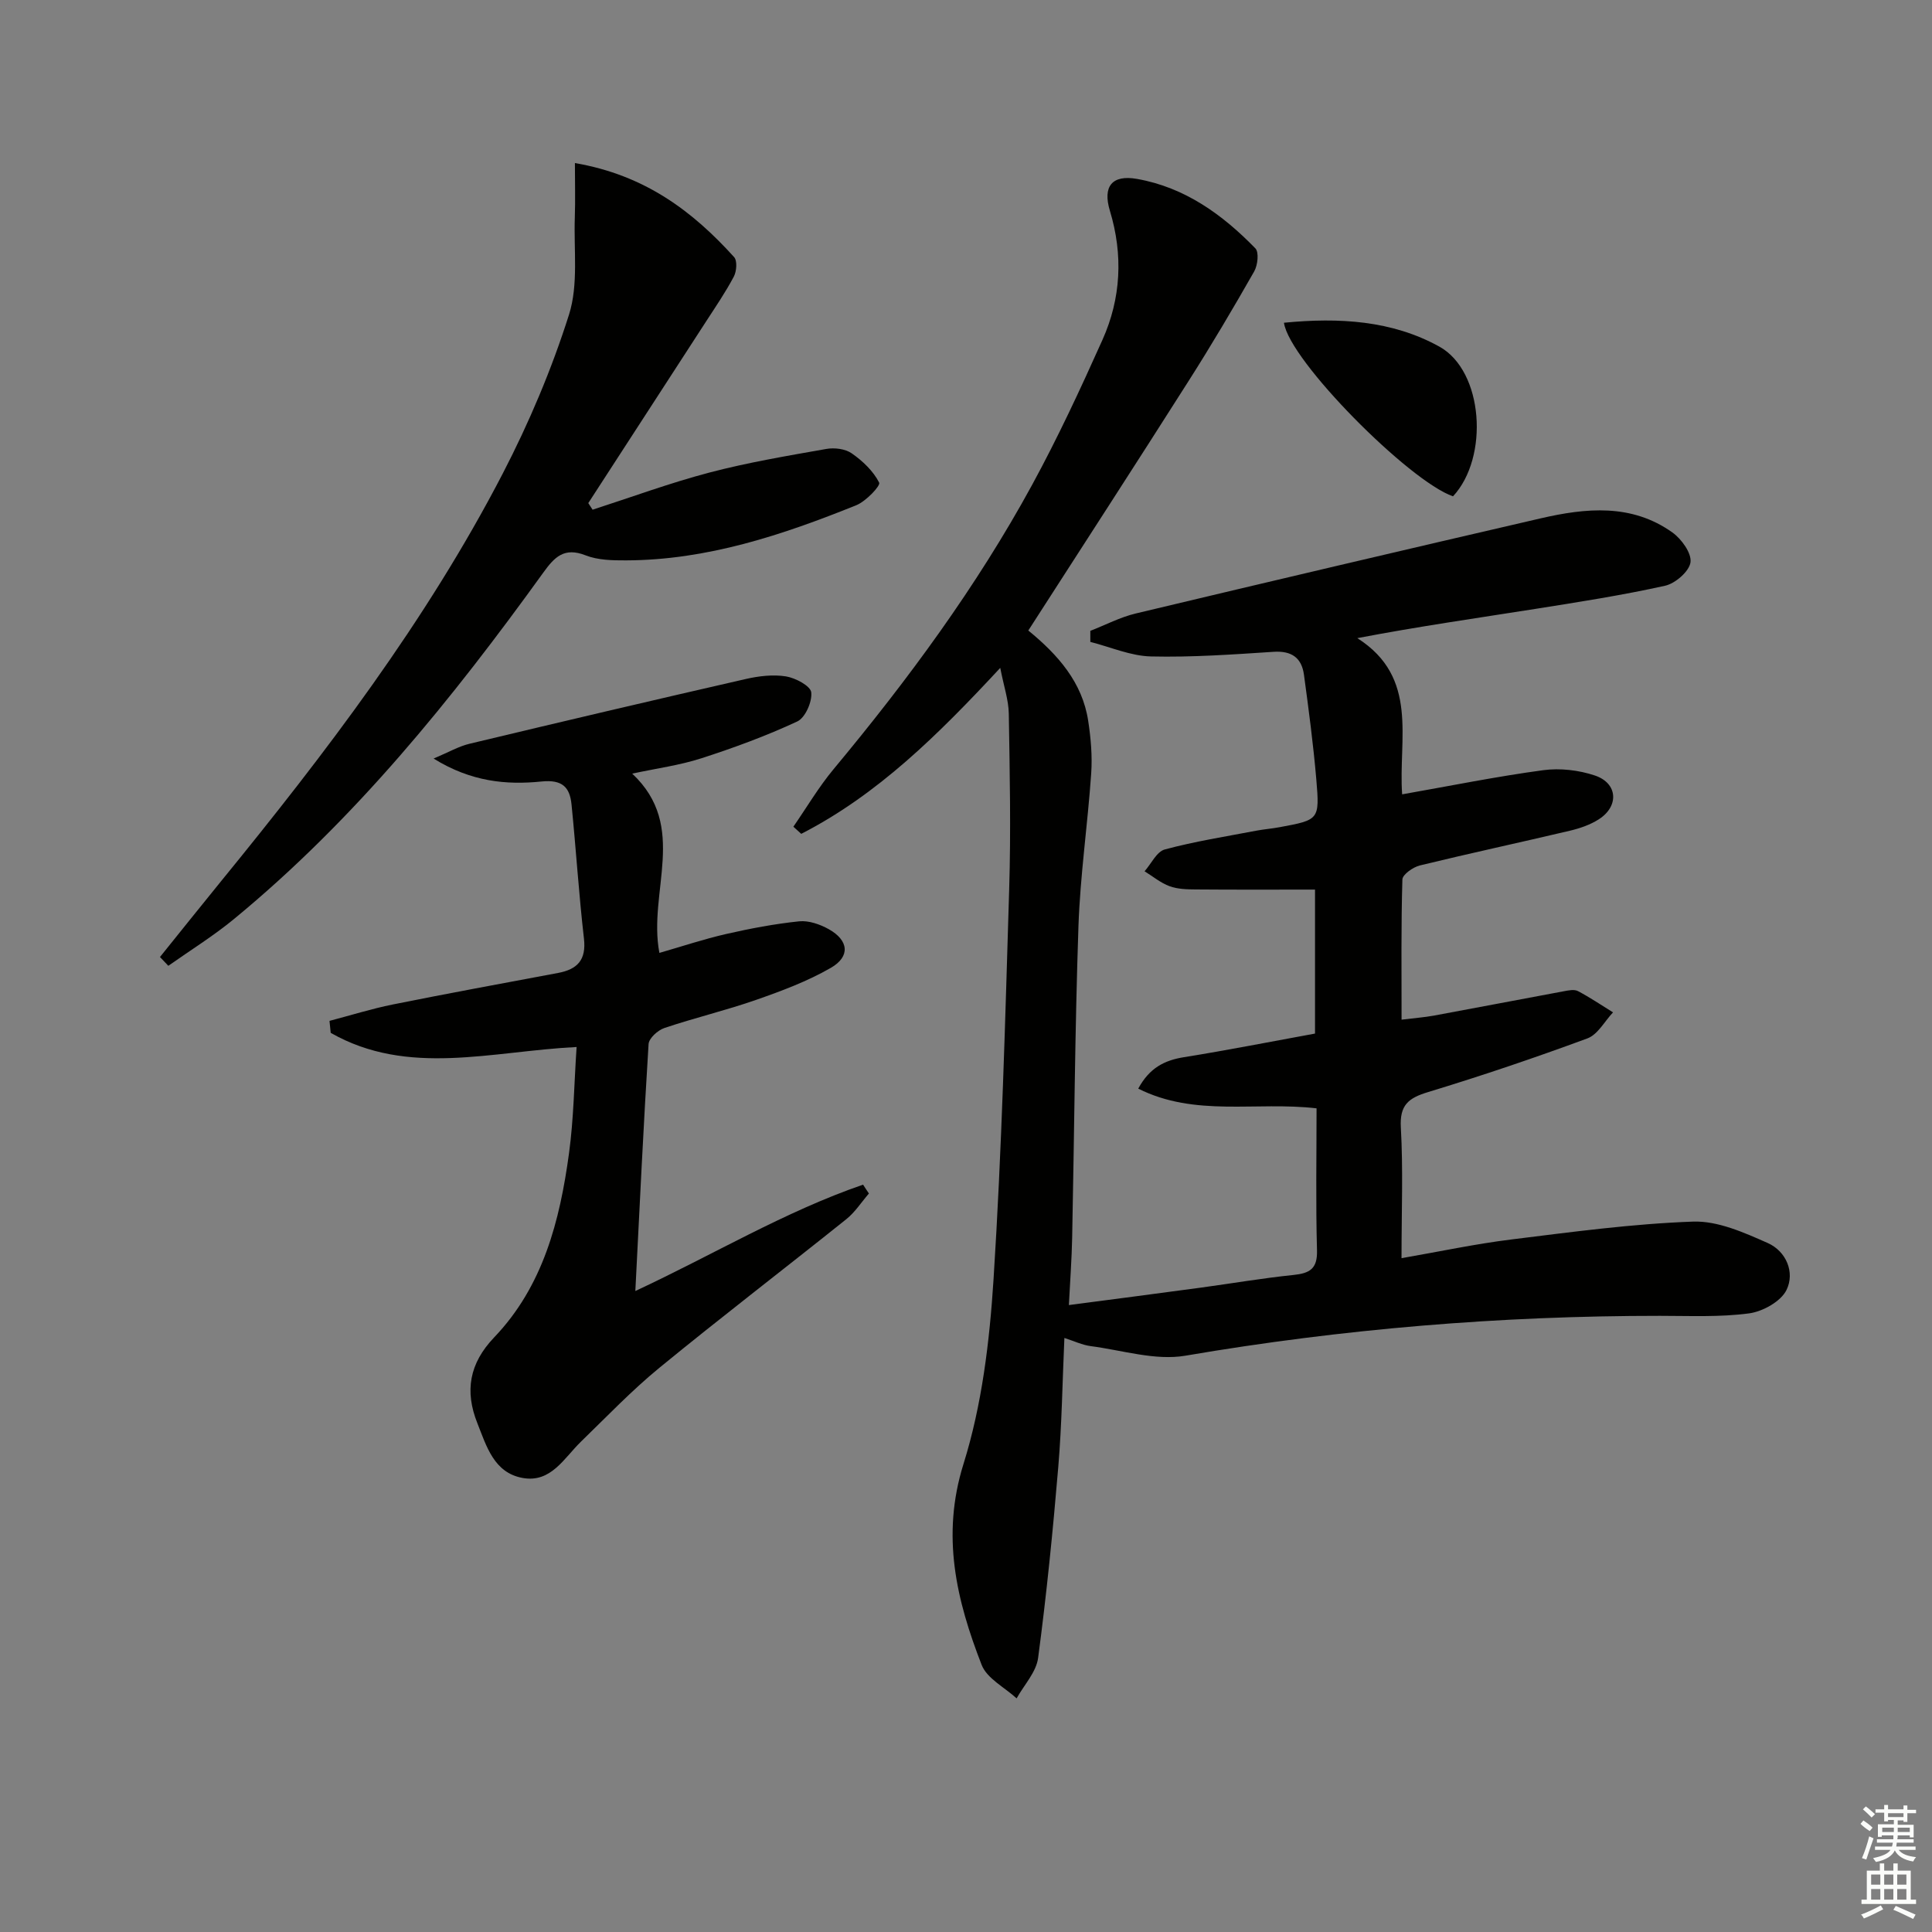
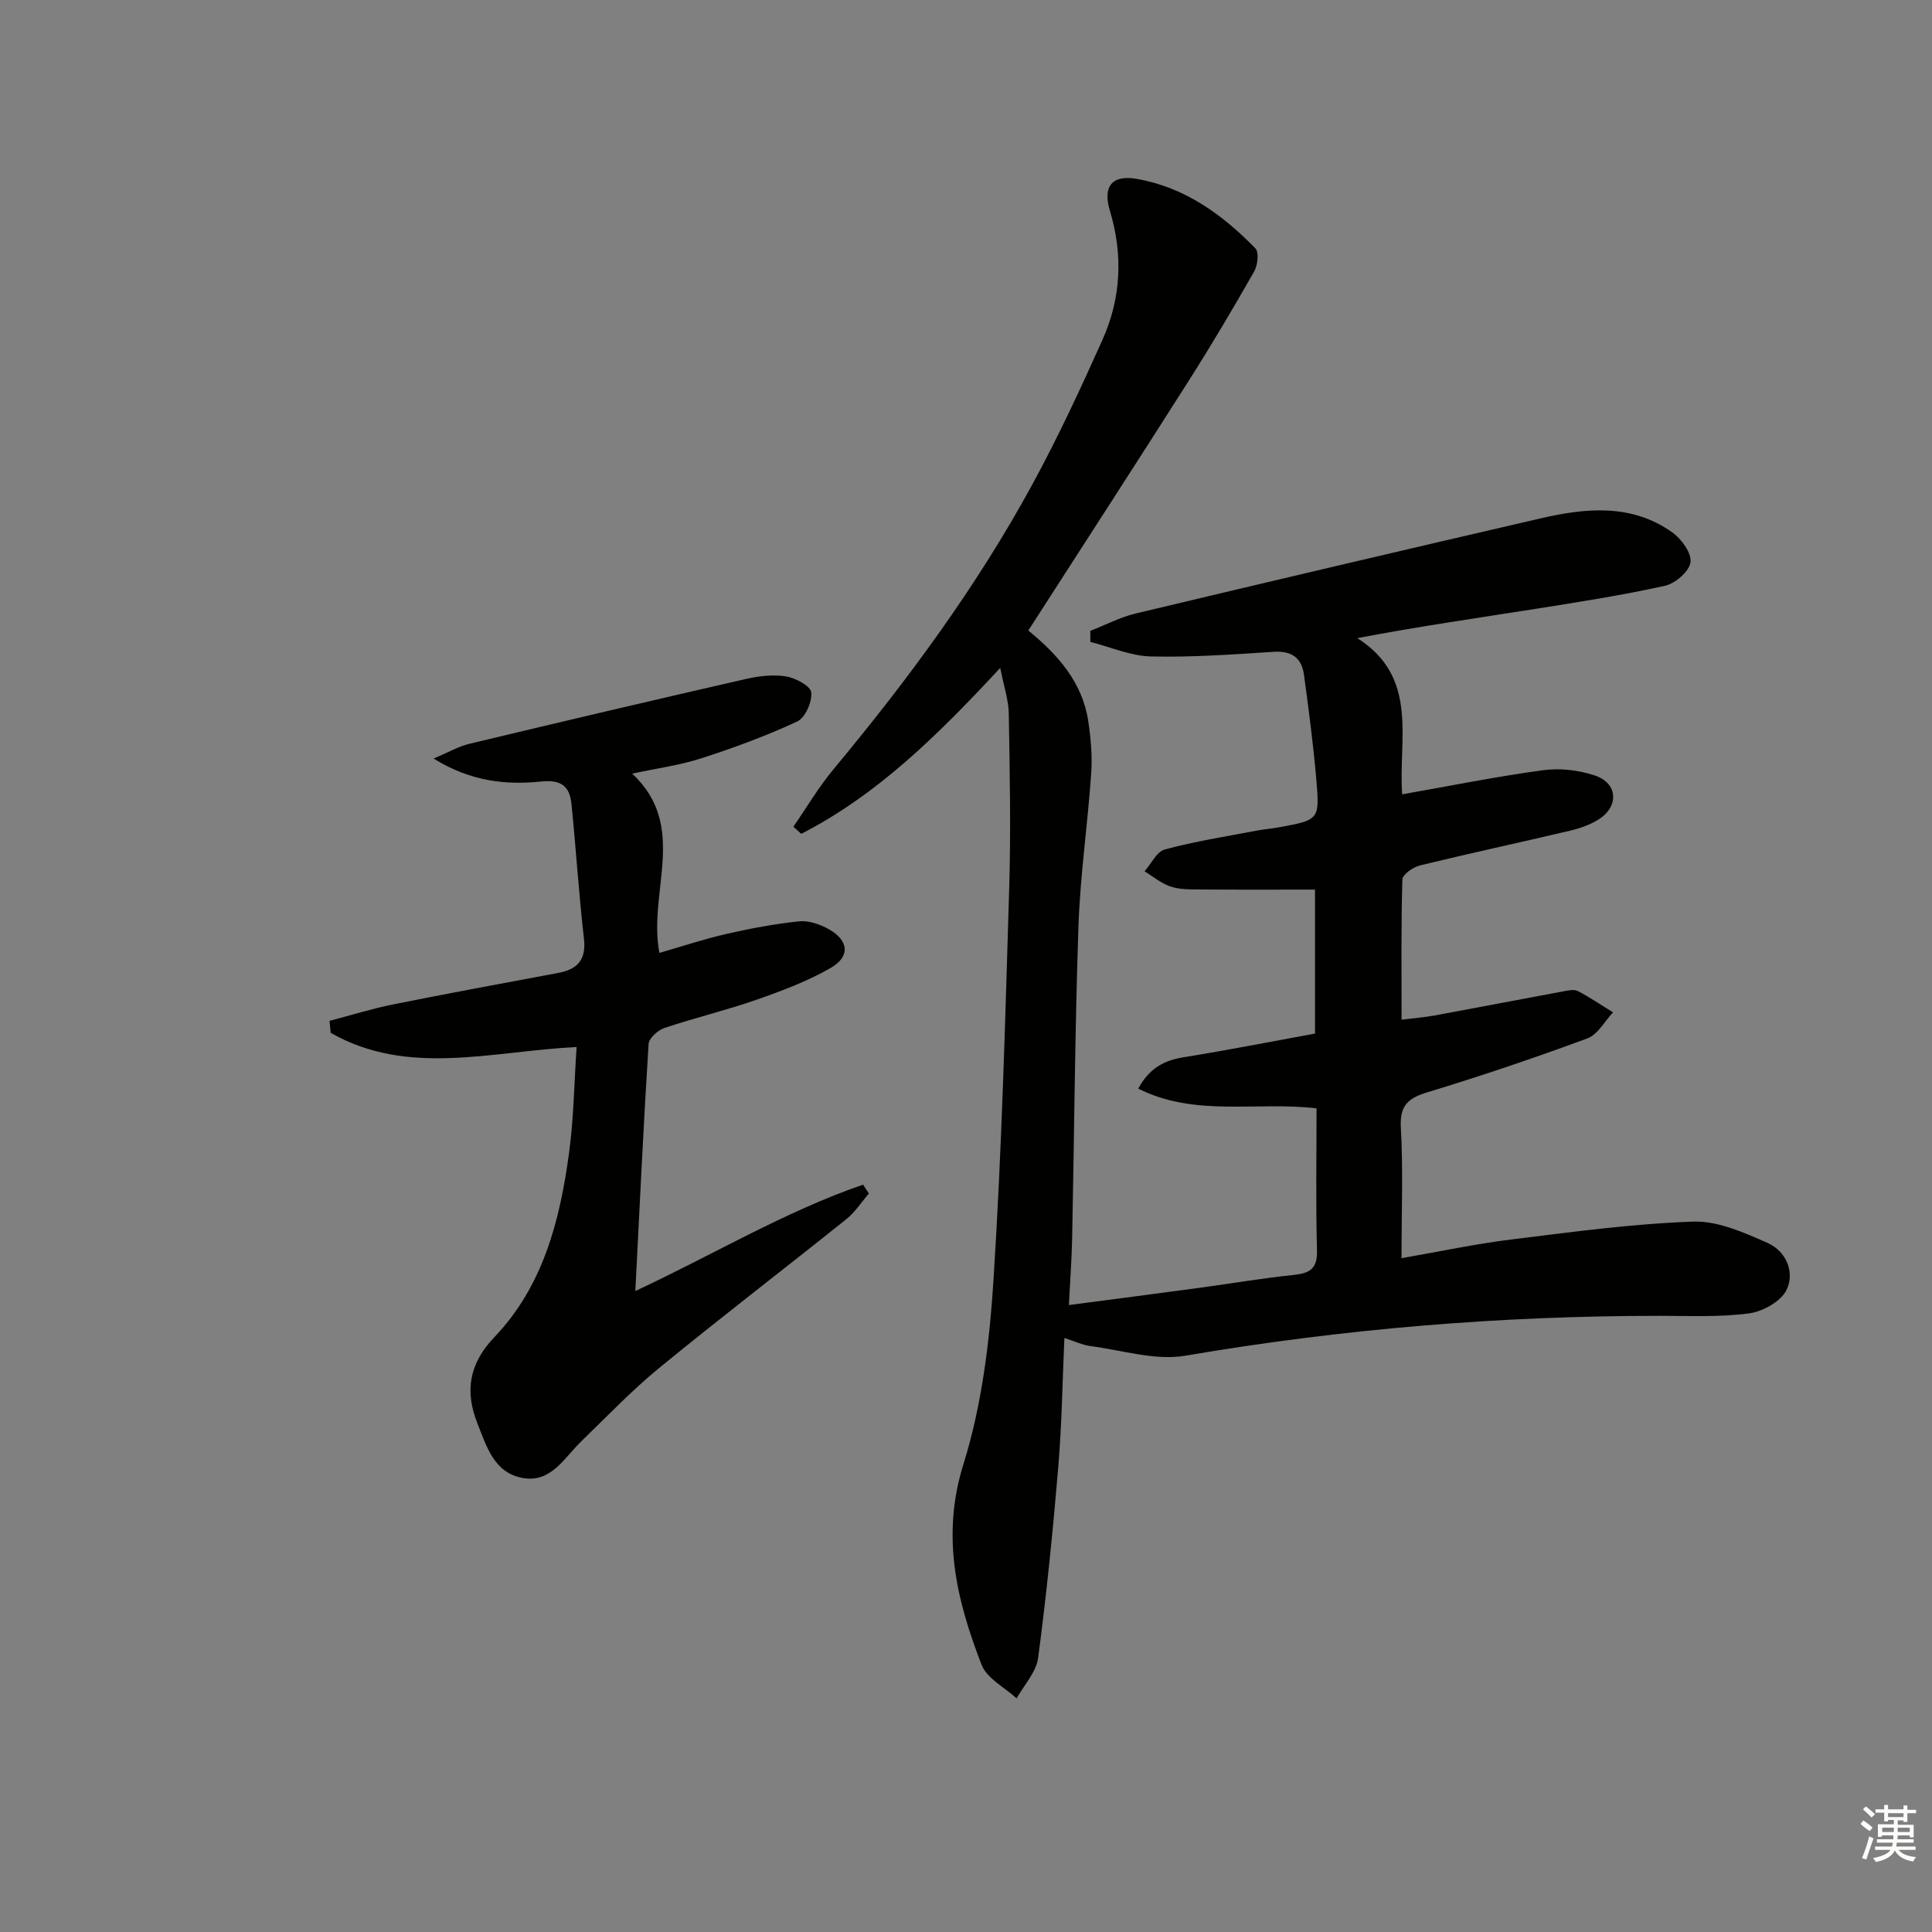
<svg xmlns="http://www.w3.org/2000/svg" enable-background="new 0 0 400 400" viewBox="0 0 400 400">
  <rect x="0" y="0" width="400" height="400" fill="#808080" stroke="none" />
  <g fill="#010100">
    <path d="m207.09 138.28c-12.89 13.88-25.38 26.24-41.2 34.36-.54-.49-1.09-.99-1.63-1.48 2.76-3.99 5.24-8.21 8.33-11.92 15.36-18.46 29.58-37.73 41.09-58.84 5.32-9.76 10.02-19.88 14.57-30.03 3.86-8.61 4.3-17.64 1.54-26.74-1.52-5.02.43-7.5 5.6-6.59 9.9 1.74 17.7 7.37 24.52 14.38.78.8.49 3.5-.25 4.79-4.36 7.65-8.85 15.25-13.58 22.68-10.88 17.13-21.92 34.15-33.18 51.65 6.15 5.03 11.19 10.74 12.4 18.71.55 3.59.87 7.29.62 10.9-.73 10.57-2.28 21.11-2.64 31.69-.73 21.46-.86 42.94-1.3 64.41-.09 4.44-.42 8.87-.68 13.95 9.57-1.26 18.42-2.4 27.26-3.6 6.41-.87 12.8-1.97 19.23-2.63 3.37-.35 4.99-1.26 4.88-5.1-.27-9.78-.09-19.57-.09-29.4-12.57-1.46-25.1 1.85-36.92-4.08 2.32-4.29 5.41-5.86 9.46-6.51 8.99-1.44 17.93-3.21 27.14-4.89 0-10.04 0-19.76 0-29.81-8.46 0-16.58.04-24.71-.03-1.81-.01-3.74-.06-5.4-.67-1.85-.68-3.46-2.03-5.18-3.09 1.38-1.56 2.51-4.07 4.19-4.52 6.2-1.67 12.59-2.67 18.91-3.88 1.63-.31 3.29-.43 4.92-.74 8.09-1.5 8.25-1.53 7.54-9.85-.62-7.26-1.58-14.49-2.56-21.71-.48-3.5-2.55-4.98-6.28-4.74-8.45.55-16.94 1.16-25.39.96-4.21-.1-8.37-1.95-12.56-3.01 0-.76 0-1.53 0-2.29 3.14-1.22 6.18-2.83 9.42-3.6 27.9-6.66 55.82-13.22 83.77-19.68 9.38-2.17 18.86-3.12 27.32 2.91 1.89 1.35 4 4.28 3.75 6.17-.25 1.88-3.14 4.39-5.26 4.86-8.88 1.97-17.89 3.38-26.89 4.8-12.1 1.91-24.22 3.64-36.83 6.05 12.85 8.17 8.45 20.91 9.28 32.34 10-1.76 19.56-3.7 29.2-5 3.48-.47 7.36-.02 10.7 1.1 4.77 1.59 5.05 6.39.78 9.09-1.78 1.13-3.91 1.86-5.99 2.35-10.33 2.44-20.71 4.67-31.02 7.18-1.41.35-3.59 1.87-3.62 2.91-.28 9.46-.17 18.93-.17 29.02 2.57-.32 4.65-.47 6.7-.84 8.96-1.65 17.91-3.38 26.88-5.04.97-.18 2.17-.44 2.94-.03 2.5 1.31 4.85 2.91 7.26 4.4-1.75 1.85-3.16 4.6-5.31 5.39-10.88 4.02-21.88 7.74-32.97 11.11-4.07 1.23-5.92 2.67-5.65 7.35.49 8.62.14 17.28.14 27.04 7.91-1.37 15.28-2.95 22.73-3.87 12.51-1.55 25.06-3.25 37.63-3.7 5.12-.18 10.58 2.27 15.47 4.44 3.8 1.69 5.66 6.06 3.88 9.71-1.16 2.38-4.92 4.47-7.75 4.85-6.07.81-12.29.51-18.45.51-32.98-.01-65.7 2.69-98.24 8.25-6.25 1.07-13.08-1.13-19.62-1.98-1.75-.23-3.43-1.04-5.45-1.69-.41 9.16-.53 17.93-1.26 26.65-1.11 13.23-2.43 26.45-4.18 39.6-.39 2.94-2.91 5.59-4.45 8.37-2.48-2.28-6.14-4.11-7.24-6.93-5.21-13.4-8.42-26.7-3.76-41.6 3.82-12.21 5.4-25.36 6.22-38.21 1.72-26.89 2.42-53.84 3.24-80.78.37-12.11.12-24.24-.08-36.36-.05-2.84-1.03-5.65-1.77-9.47z" />
    <path d="m179.9 247.1c-1.55 1.79-2.86 3.86-4.67 5.31-12.86 10.3-25.95 20.32-38.69 30.76-5.75 4.71-10.92 10.13-16.27 15.32-3.51 3.41-6.2 8.58-12.09 7.5-5.92-1.08-7.46-6.58-9.35-11.34-2.64-6.62-1.68-12.36 3.49-17.77 10.12-10.58 13.59-24.14 15.49-38.12.98-7.19 1.06-14.51 1.57-21.99-17.65.88-34.91 6.19-50.91-2.93-.08-.83-.17-1.66-.25-2.48 4.36-1.14 8.68-2.5 13.09-3.39 11.39-2.29 22.81-4.39 34.23-6.53 4-.75 5.87-2.69 5.36-7.12-1.06-9.22-1.64-18.5-2.57-27.75-.36-3.56-1.87-5.21-6.21-4.77-7.26.74-14.58.07-22.35-4.75 3.14-1.32 5.2-2.53 7.43-3.06 19.03-4.56 38.08-9.04 57.16-13.4 2.71-.62 5.66-.98 8.36-.55 1.98.32 5.08 1.97 5.24 3.3.22 1.94-1.24 5.26-2.89 6.03-6.42 2.99-13.12 5.45-19.87 7.63-4.5 1.45-9.25 2.08-14.31 3.17 11.72 10.97 3.21 24.43 5.63 37.12 4.69-1.35 9.2-2.86 13.8-3.91 4.99-1.14 10.05-2.1 15.14-2.63 1.98-.2 4.32.62 6.13 1.63 4.13 2.31 4.5 5.65.43 8-4.82 2.78-10.15 4.77-15.44 6.62-6.26 2.19-12.74 3.72-19.03 5.84-1.36.46-3.2 2.12-3.27 3.33-1.05 16.74-1.84 33.49-2.74 51.12 16.08-7.49 30.91-16.43 47.15-22.02.39.62.8 1.23 1.21 1.83z" />
-     <path d="m33.12 198.14c4.21-5.22 8.39-10.47 12.63-15.67 21.69-26.59 42.48-53.84 58.33-84.41 5.46-10.54 10.15-21.63 13.73-32.93 1.97-6.22.96-13.4 1.2-20.15.12-3.54.02-7.09.02-11.22 14.48 2.48 24.37 9.97 32.96 19.47.68.75.52 2.93-.05 4.02-1.7 3.22-3.77 6.24-5.75 9.3-8.12 12.54-16.26 25.07-24.39 37.61.3.46.59.91.89 1.37 8.05-2.6 16.01-5.54 24.18-7.69 7.95-2.09 16.1-3.46 24.2-4.89 1.69-.3 3.93-.03 5.27.91 2.27 1.58 4.47 3.67 5.68 6.06.33.64-2.73 3.87-4.73 4.68-15.31 6.17-30.9 11.37-47.68 11.42-2.8.01-5.82-.04-8.36-1.04-4.44-1.74-6.42.31-8.81 3.63-18.83 26.11-38.98 51.08-63.99 71.66-4.29 3.53-9.05 6.48-13.6 9.69-.57-.6-1.15-1.21-1.73-1.82z" />
-     <path d="m265.83 66.82c11.45-1.12 22.39-.47 32.17 4.94 9.15 5.06 10.34 22.93 2.83 31-9.07-3.13-33.91-28.11-35-35.94z" />
  </g>
  <path d="m385.2 377.6.6-.7c.6.4 1.3.9 1.9 1.5l-.6.7c-.8-.5-1.4-1-1.9-1.5zm.3 7.1c.6-1.4 1.1-2.9 1.5-4.5.3.1.6.3.9.4-.5 1.4-1 2.9-1.5 4.4zm.2-10.1.6-.6c.7.5 1.3 1.1 1.9 1.6l-.7.7c-.6-.6-1.2-1.2-1.8-1.7zm8.4-.8h.8v.9h1.8v.7h-1.8v1.8h-.8v-.3h-1.2v.9h3.3v2.6h-.8v-.4h-2.5c0 .3 0 .6-.1.8h3.4v.7h-3.5c0 .3-.1.6-.1.8h4v.7h-3.5c.7.9 1.9 1.3 3.6 1.5-.2.2-.4.5-.6.9-1.9-.3-3.2-1.1-3.8-2.3-.5 1.1-1.8 2-3.9 2.4-.2-.3-.4-.5-.6-.8 1.9-.4 3.1-.9 3.6-1.7h-3.2v-.7h3.5c.1-.2.1-.5.2-.8h-3.3v-.7h3.4c0-.2 0-.5 0-.8h-2.4v.3h-.8v-2.6h3.3v-.9h-1.2v.3h-.8v-1.8h-1.8v-.7h1.8v-.9h.8v.9h3.2zm-4.4 5.5h2.4c0-.3 0-.6 0-.9h-2.4zm1.2-3.1h3.2v-.8h-3.2zm4.4 2.2h-2.4v.9h2.5v-.9z" fill="#fbfcfa" />
-   <path d="m389.2 385.8h.9v1.5h1.9v-1.5h.9v1.5h2.7v6h1.1v.9h-11.3v-.9h1.1v-6h2.7zm.2 8.7.5.8c-1.2.6-2.5 1.3-4 1.9-.2-.3-.3-.6-.6-.8 1.6-.6 3-1.3 4.1-1.9zm-2-4.3h1.9v-2.1h-1.9zm0 3.1h1.9v-2.2h-1.9zm2.7-3.1h1.9v-2.1h-1.9zm0 3.1h1.9v-2.2h-1.9zm2.4 1.3c1.4.6 2.7 1.2 4.1 1.8l-.5.9c-1.5-.7-2.8-1.4-4.1-1.9zm2.2-6.5h-1.9v2.1h1.9zm-1.9 5.2h1.9v-2.2h-1.9z" fill="#fbfcfa" />
</svg>